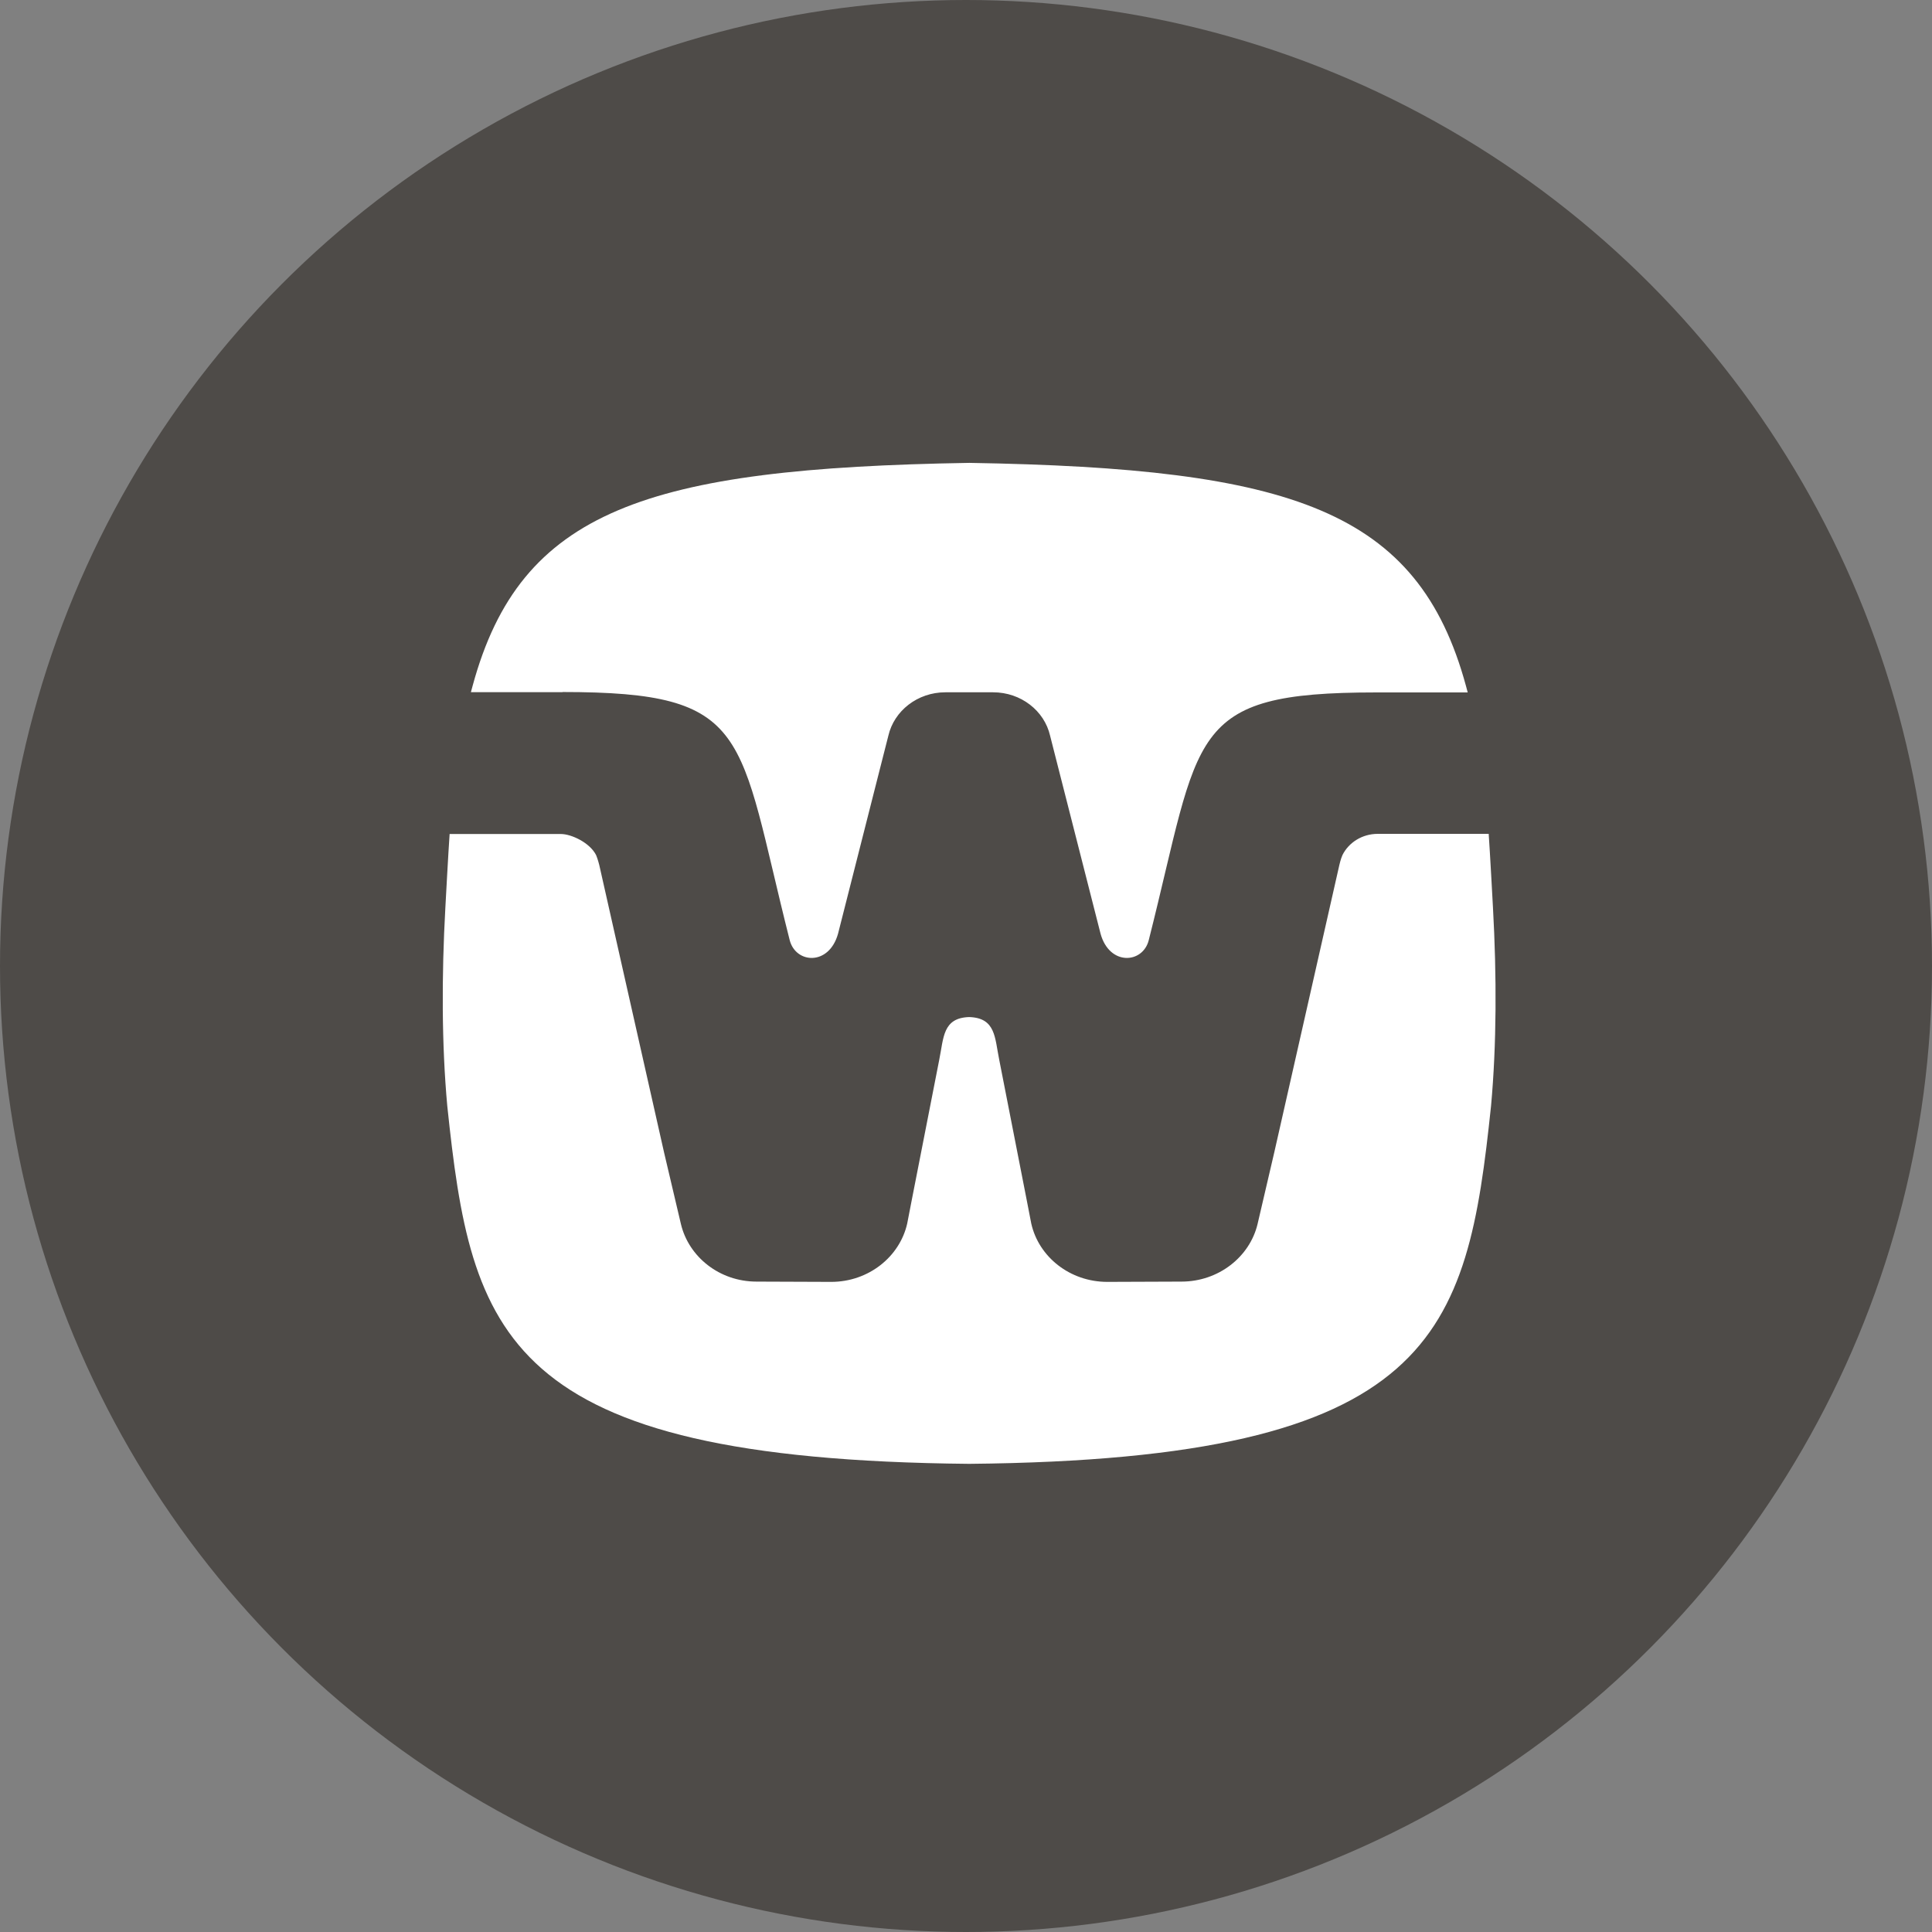
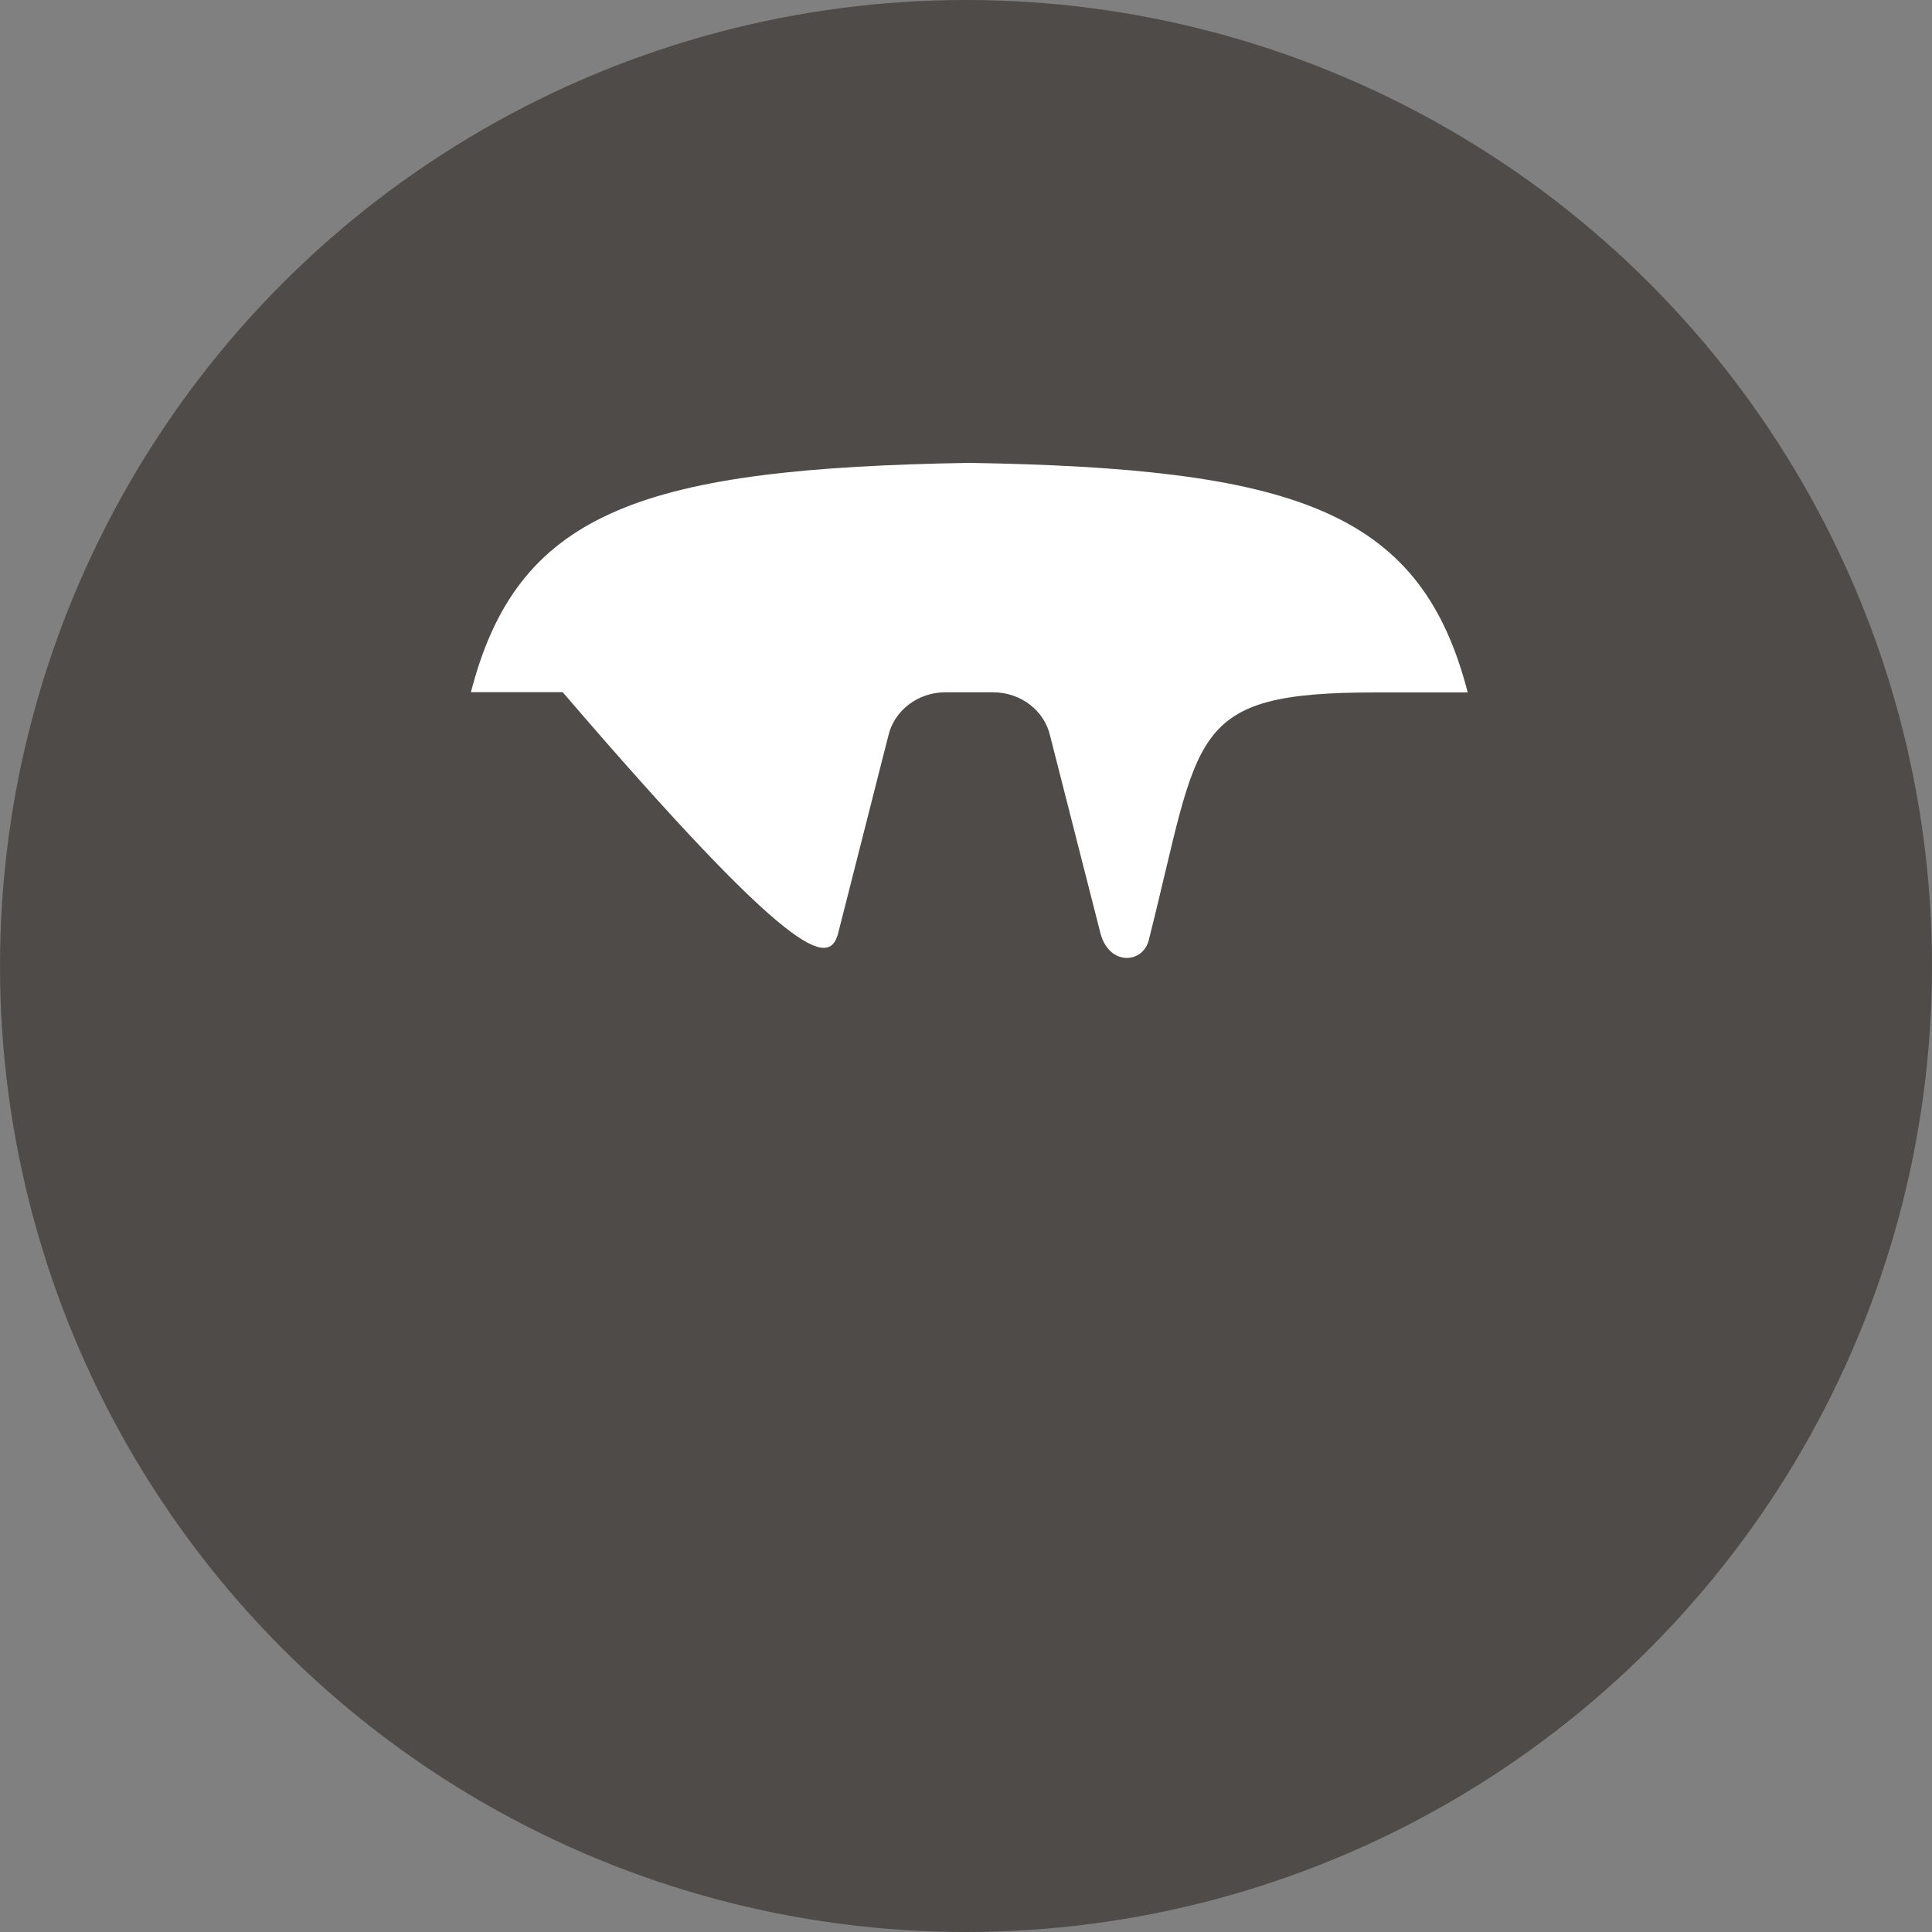
<svg xmlns="http://www.w3.org/2000/svg" width="144" height="144" viewBox="0 0 144 144" fill="none">
  <rect x="0" y="0" width="144" height="144" fill="#808080" stroke="none" />
  <circle cx="72" cy="72" r="72" fill="#4E4B48" />
-   <path d="M41.928 51.579C56.113 51.579 54.953 54.641 58.86 70.075C59.309 71.824 61.783 72.01 62.461 69.6C62.472 69.558 64.464 61.707 65.646 57.062L66.215 54.827C66.642 52.986 68.382 51.6 70.462 51.6H74.019C76.099 51.6 77.839 52.976 78.266 54.827L78.835 57.062C80.017 61.707 82.02 69.558 82.031 69.6C82.699 72.01 85.183 71.824 85.621 70.075C89.528 54.631 88.368 51.61 102.553 51.61H109.394C109.35 51.445 109.306 51.279 109.262 51.114C105.683 37.996 96.292 34.903 72.246 34.5C48.2 34.903 38.798 37.996 35.23 51.103C35.186 51.269 35.142 51.424 35.099 51.589H41.928V51.579Z" fill="white" />
-   <path d="M110.97 62.151H102.685C101.525 62.151 100.518 62.803 100.058 63.734C99.927 64.024 99.828 64.469 99.828 64.469L94.979 85.882L93.732 91.23C93.152 93.672 90.831 95.523 88.062 95.523L82.535 95.544C79.744 95.544 77.424 93.682 76.865 91.199L76.526 89.451L74.479 79.003C74.14 77.348 74.228 75.868 72.236 75.806C70.255 75.868 70.342 77.348 70.003 79.003L67.956 89.451L67.617 91.199C67.059 93.672 64.738 95.544 61.947 95.544L56.387 95.523C53.618 95.523 51.331 93.672 50.751 91.23L49.492 85.882L44.665 64.469C44.665 64.469 44.556 64.034 44.435 63.745C43.976 62.813 42.586 62.162 41.808 62.162C39.948 62.162 36.664 62.162 33.512 62.162C33.414 63.569 33.227 67.044 33.195 67.644C32.91 72.775 32.921 77.875 33.337 82.427C35.132 99.444 37.387 108.775 72.236 109.106C107.074 108.775 109.339 99.454 111.134 82.427C111.55 77.865 111.561 72.765 111.277 67.644C111.244 67.044 111.058 63.569 110.959 62.162L110.97 62.151Z" fill="white" />
+   <path d="M41.928 51.579C59.309 71.824 61.783 72.01 62.461 69.6C62.472 69.558 64.464 61.707 65.646 57.062L66.215 54.827C66.642 52.986 68.382 51.6 70.462 51.6H74.019C76.099 51.6 77.839 52.976 78.266 54.827L78.835 57.062C80.017 61.707 82.02 69.558 82.031 69.6C82.699 72.01 85.183 71.824 85.621 70.075C89.528 54.631 88.368 51.61 102.553 51.61H109.394C109.35 51.445 109.306 51.279 109.262 51.114C105.683 37.996 96.292 34.903 72.246 34.5C48.2 34.903 38.798 37.996 35.23 51.103C35.186 51.269 35.142 51.424 35.099 51.589H41.928V51.579Z" fill="white" />
</svg>